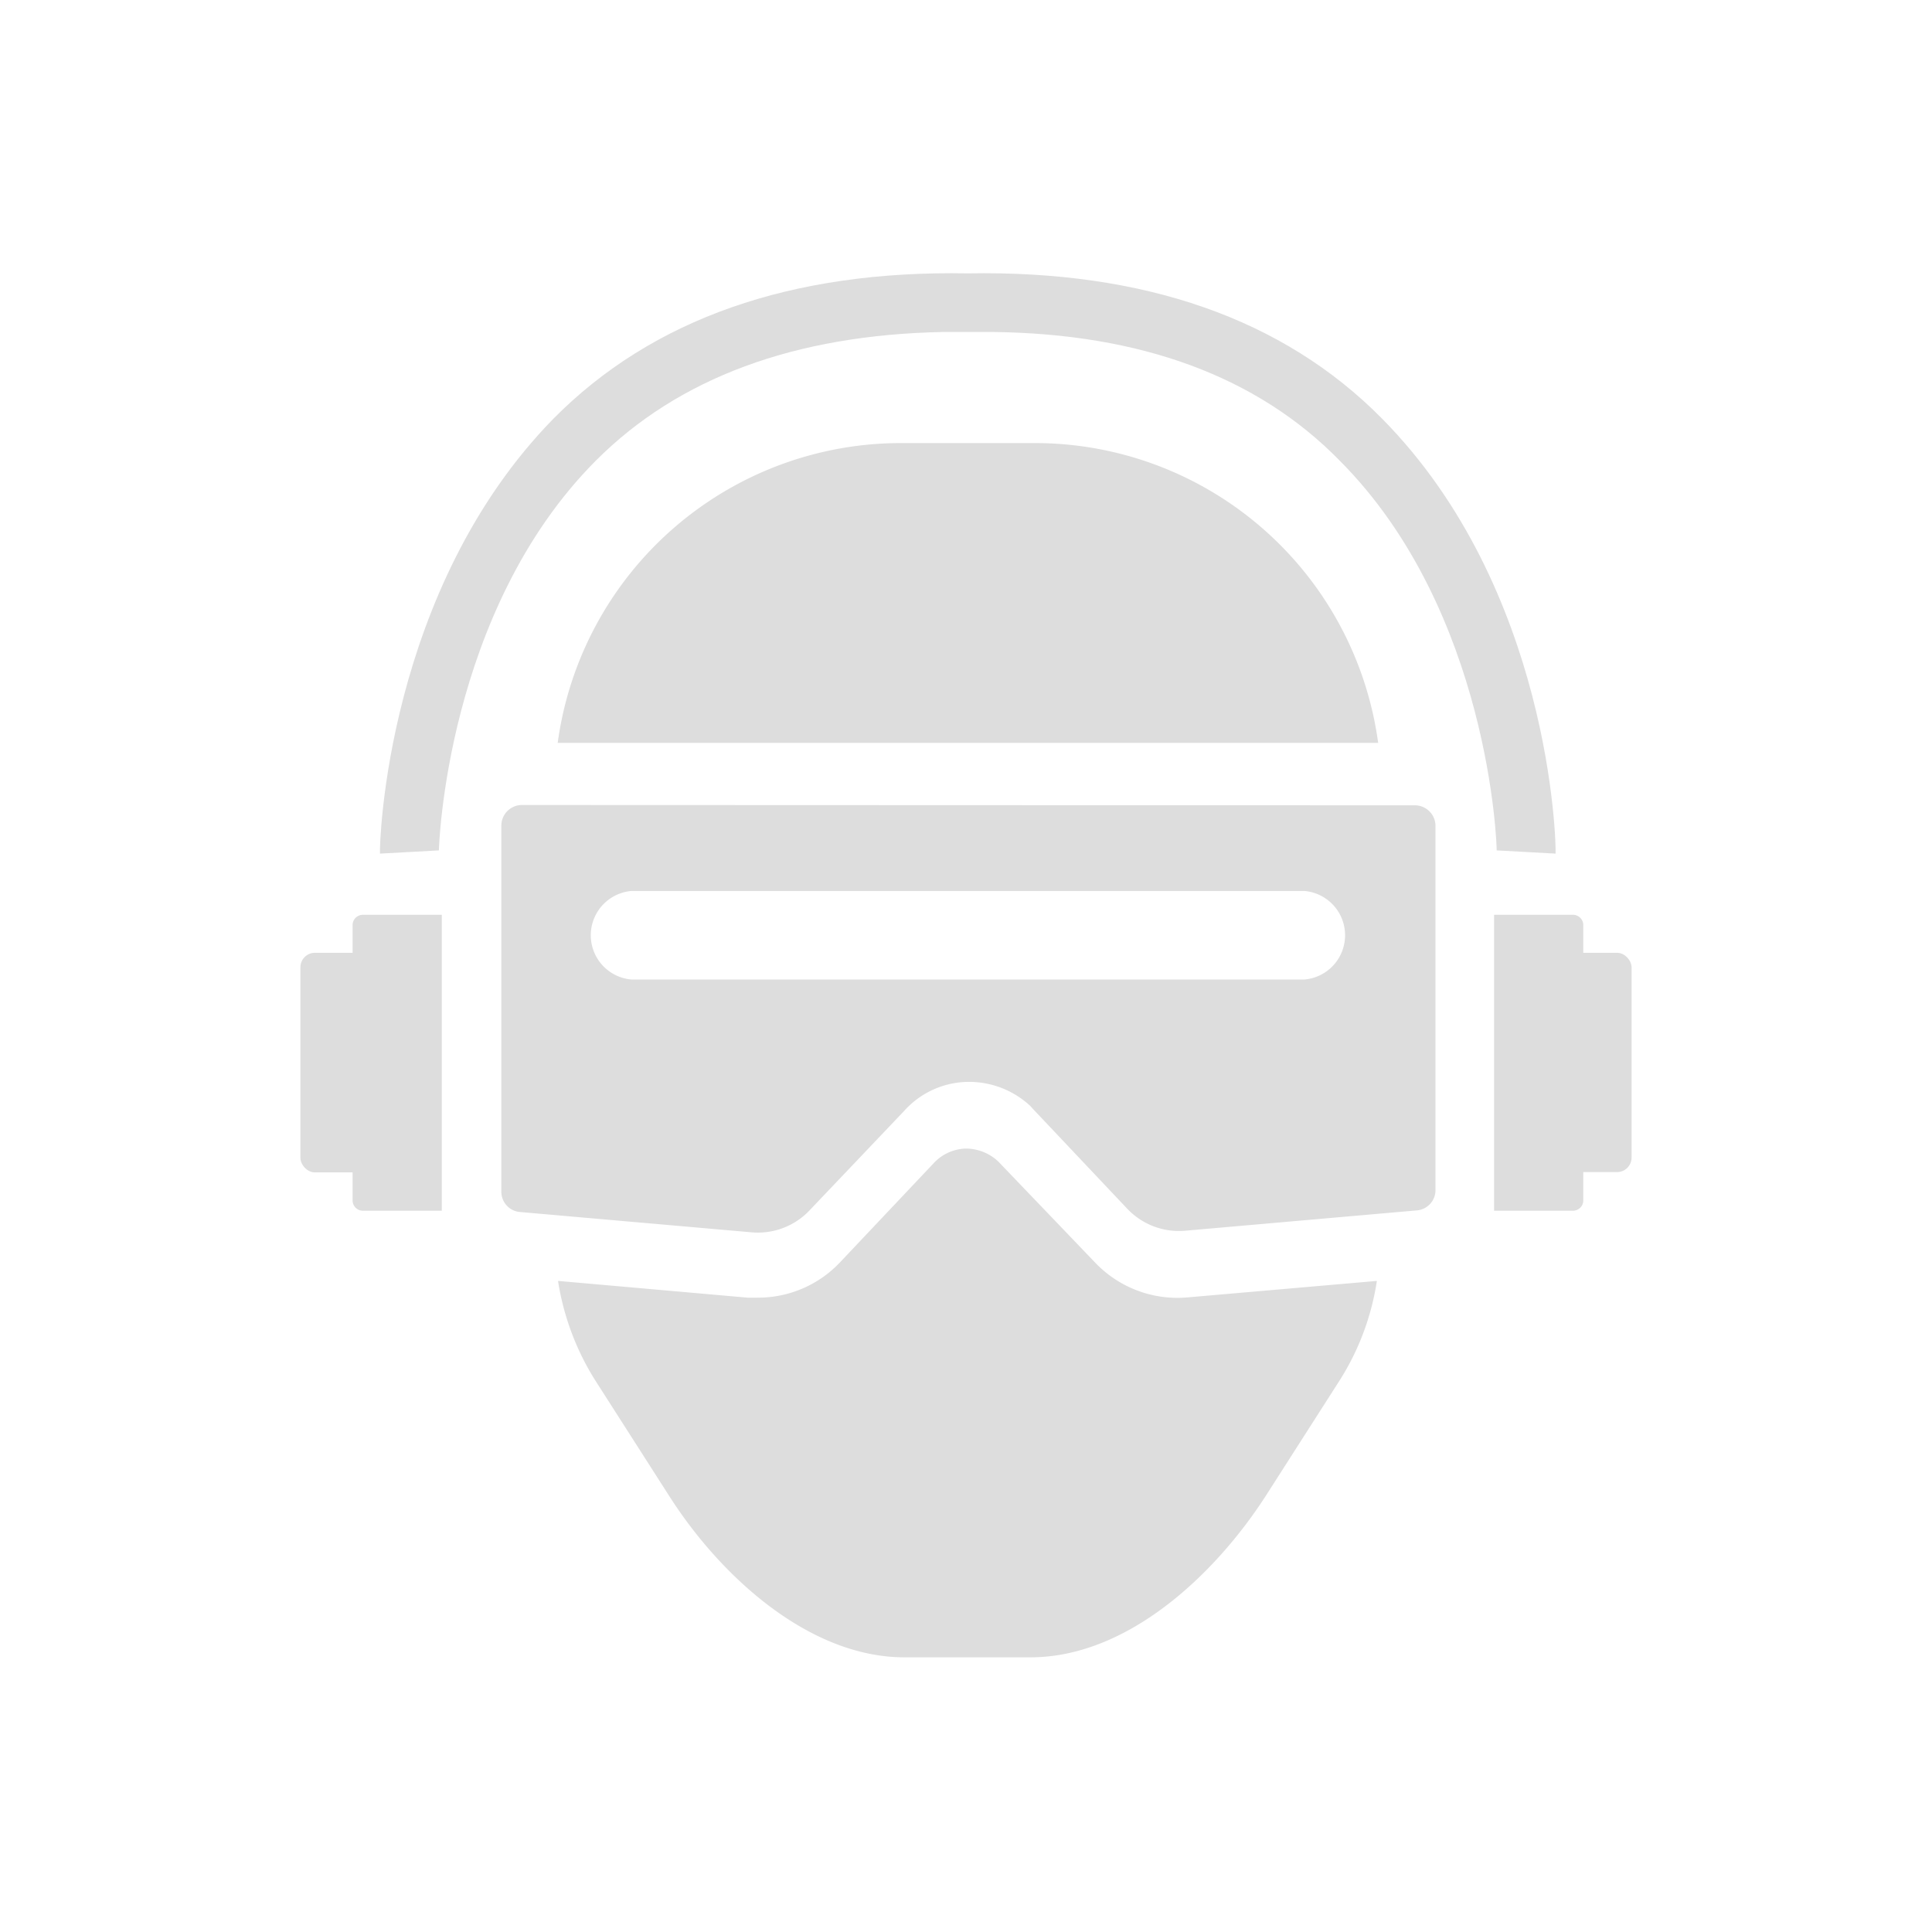
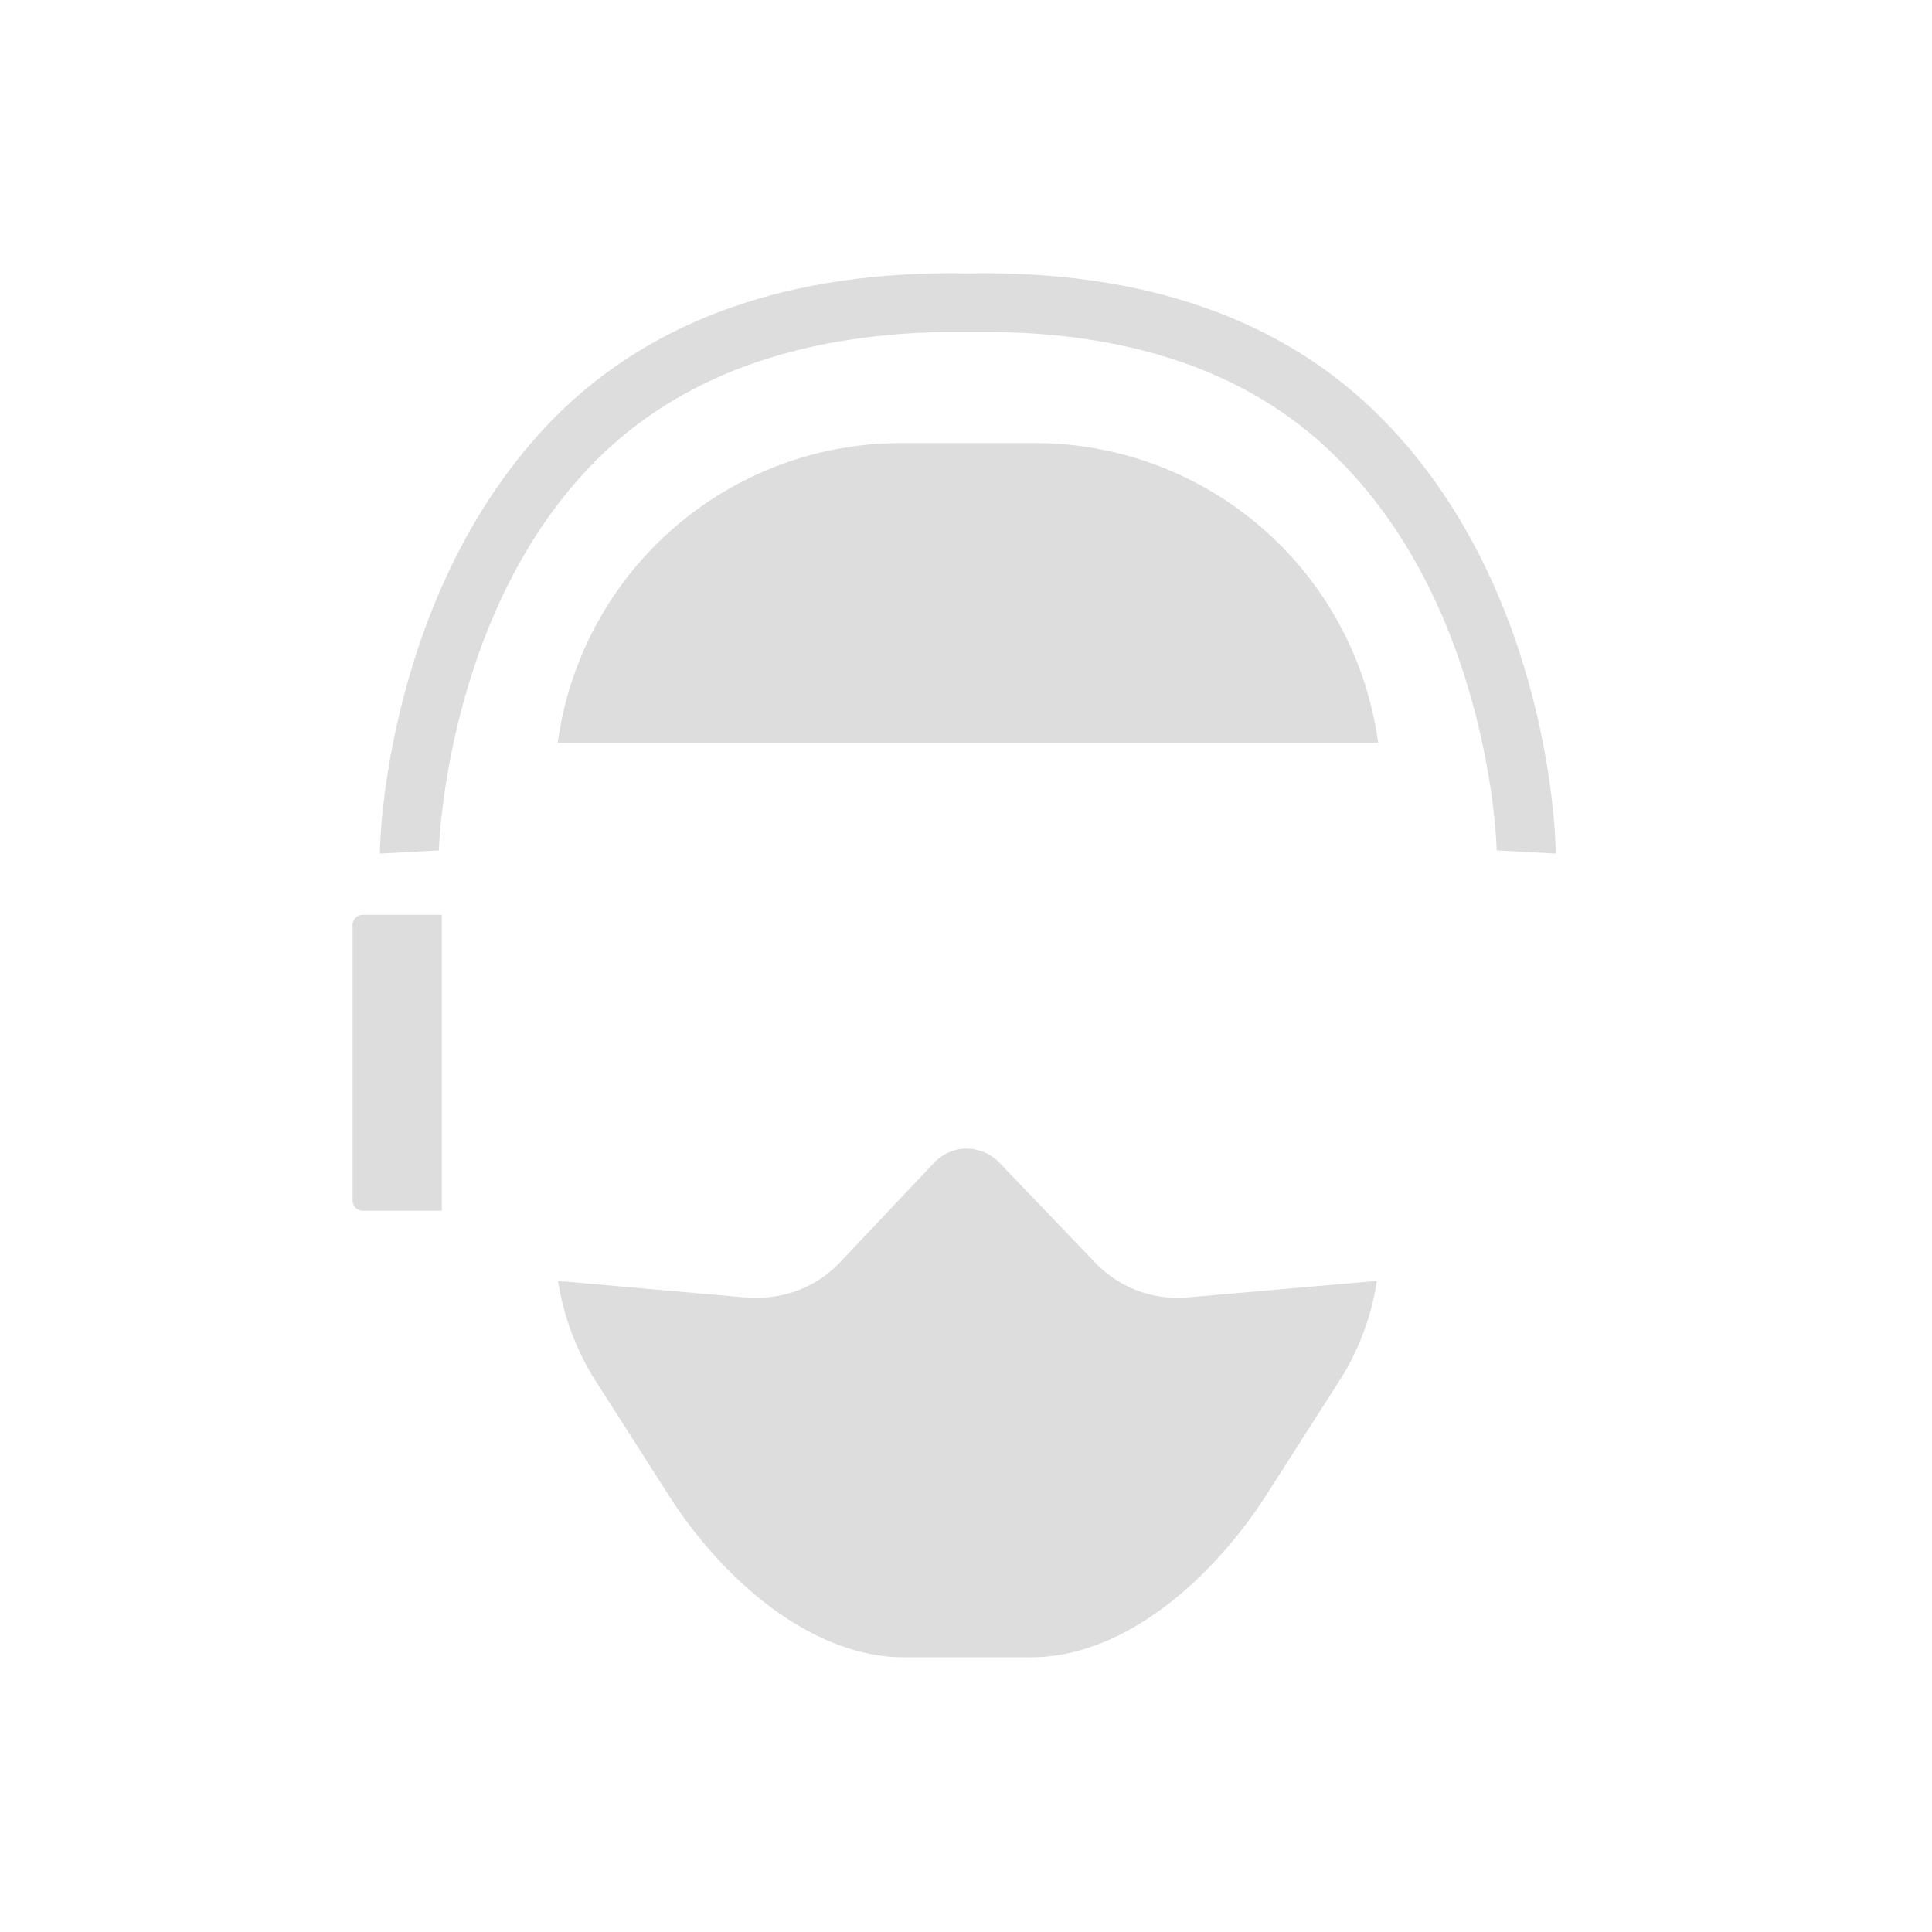
<svg xmlns="http://www.w3.org/2000/svg" id="Layer_1" data-name="Layer 1" viewBox="0 0 60 60">
  <defs>
    <style>.cls-1{fill:#ddd;}</style>
  </defs>
  <path class="cls-1" d="M17.32,23.07A10.76,10.76,0,0,1,28,13.76h4.12A10.76,10.76,0,0,1,42.8,23.07" />
  <path class="cls-1" d="M11.27,28.41a.32.32,0,0,0-.32.31h0v8.56a.32.32,0,0,0,.32.32h2.45V28.41Z" />
-   <path class="cls-1" d="M48.85,37.6a.32.32,0,0,0,.32-.32h0V28.72a.32.32,0,0,0-.32-.31H46.4V37.6Z" />
-   <path class="cls-1" d="M16.21,25a.64.64,0,0,0-.64.64V37a.63.63,0,0,0,.58.64l7.18.63a2.21,2.21,0,0,0,1.82-.69l2.93-3.08A2.71,2.71,0,0,1,30,33.6a2.79,2.79,0,0,1,2,.75l.09.1L35,37.53a2.21,2.21,0,0,0,1.82.69L44,37.59a.63.63,0,0,0,.58-.64V25.65a.64.64,0,0,0-.64-.64Zm24.3,5.42H19.61a1.38,1.38,0,0,1,0-2.75h20.9a1.38,1.38,0,0,1,0,2.75Z" />
  <path class="cls-1" d="M36.9,40.29A3.53,3.53,0,0,1,34,39.2l-3-3.13a1.47,1.47,0,0,0-1-.4,1.41,1.41,0,0,0-1,.45L26.09,39.2a3.5,3.5,0,0,1-2.56,1.1h-.31l-5.89-.52a8.16,8.16,0,0,0,1.15,3.08l2.31,3.61c1.59,2.49,4.34,5,7.3,5H32c3,0,5.71-2.54,7.3-5l2.31-3.61a8,8,0,0,0,1.15-3.08Z" />
  <path class="cls-1" d="M42.92,13c-3.06-3.1-7.39-4.61-12.87-4.51-5.47-.1-9.79,1.41-12.86,4.51C12,18.3,11.78,26.18,11.8,26.51l1.83-.1c0-.07.21-7.42,4.87-12.1,2.57-2.58,6.19-3.91,10.79-4v0l.77,0,.76,0v0c4.6.05,8.23,1.38,10.79,4,4.66,4.68,4.88,12,4.87,12.1l.92.05.91.05C48.33,26.18,48.16,18.3,42.92,13Z" />
-   <rect class="cls-1" x="9.33" y="29.59" width="3.25" height="6.82" rx="0.45" />
-   <rect class="cls-1" x="47.42" y="29.59" width="3.25" height="6.81" rx="0.45" />
</svg>